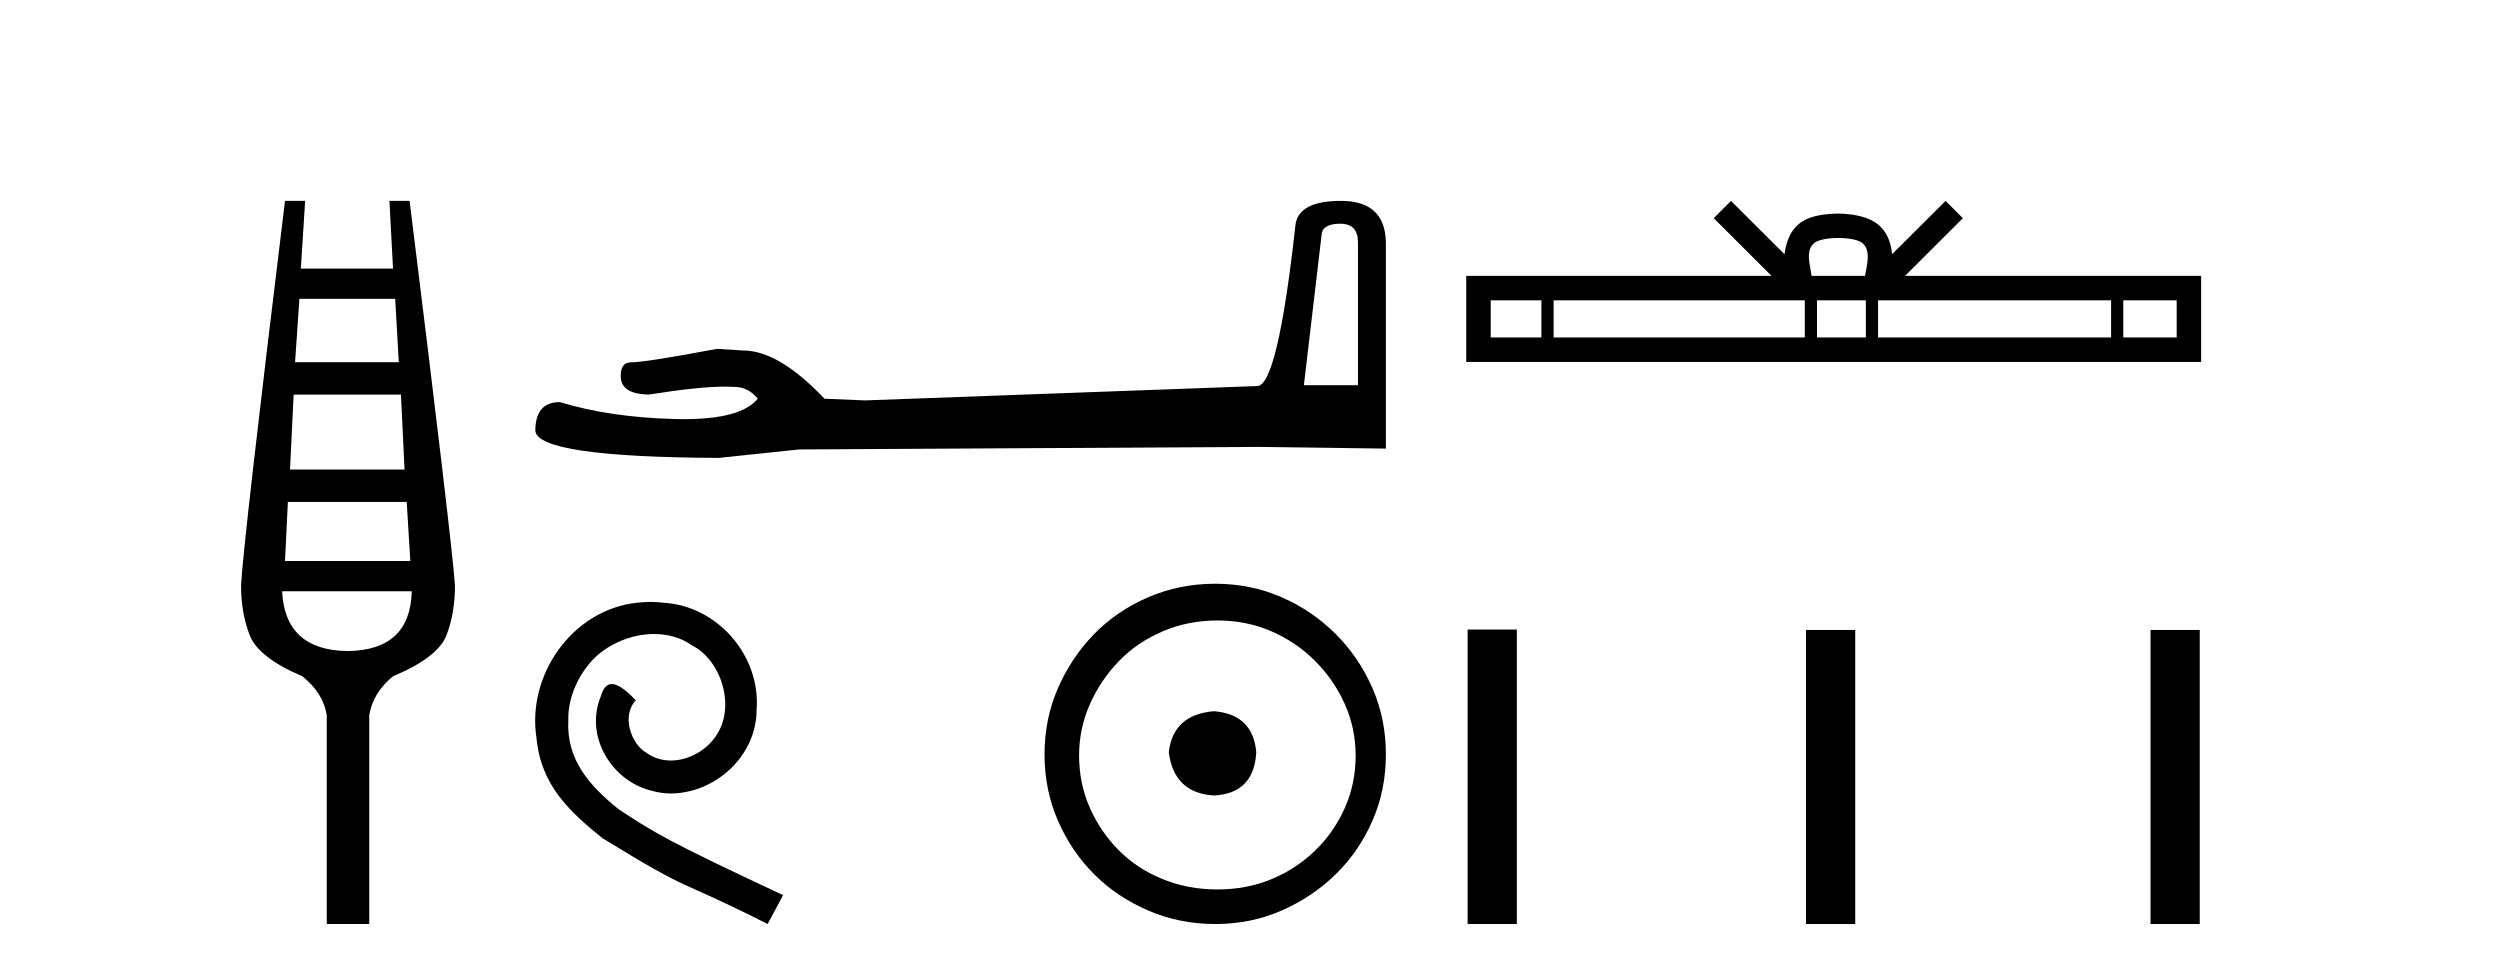
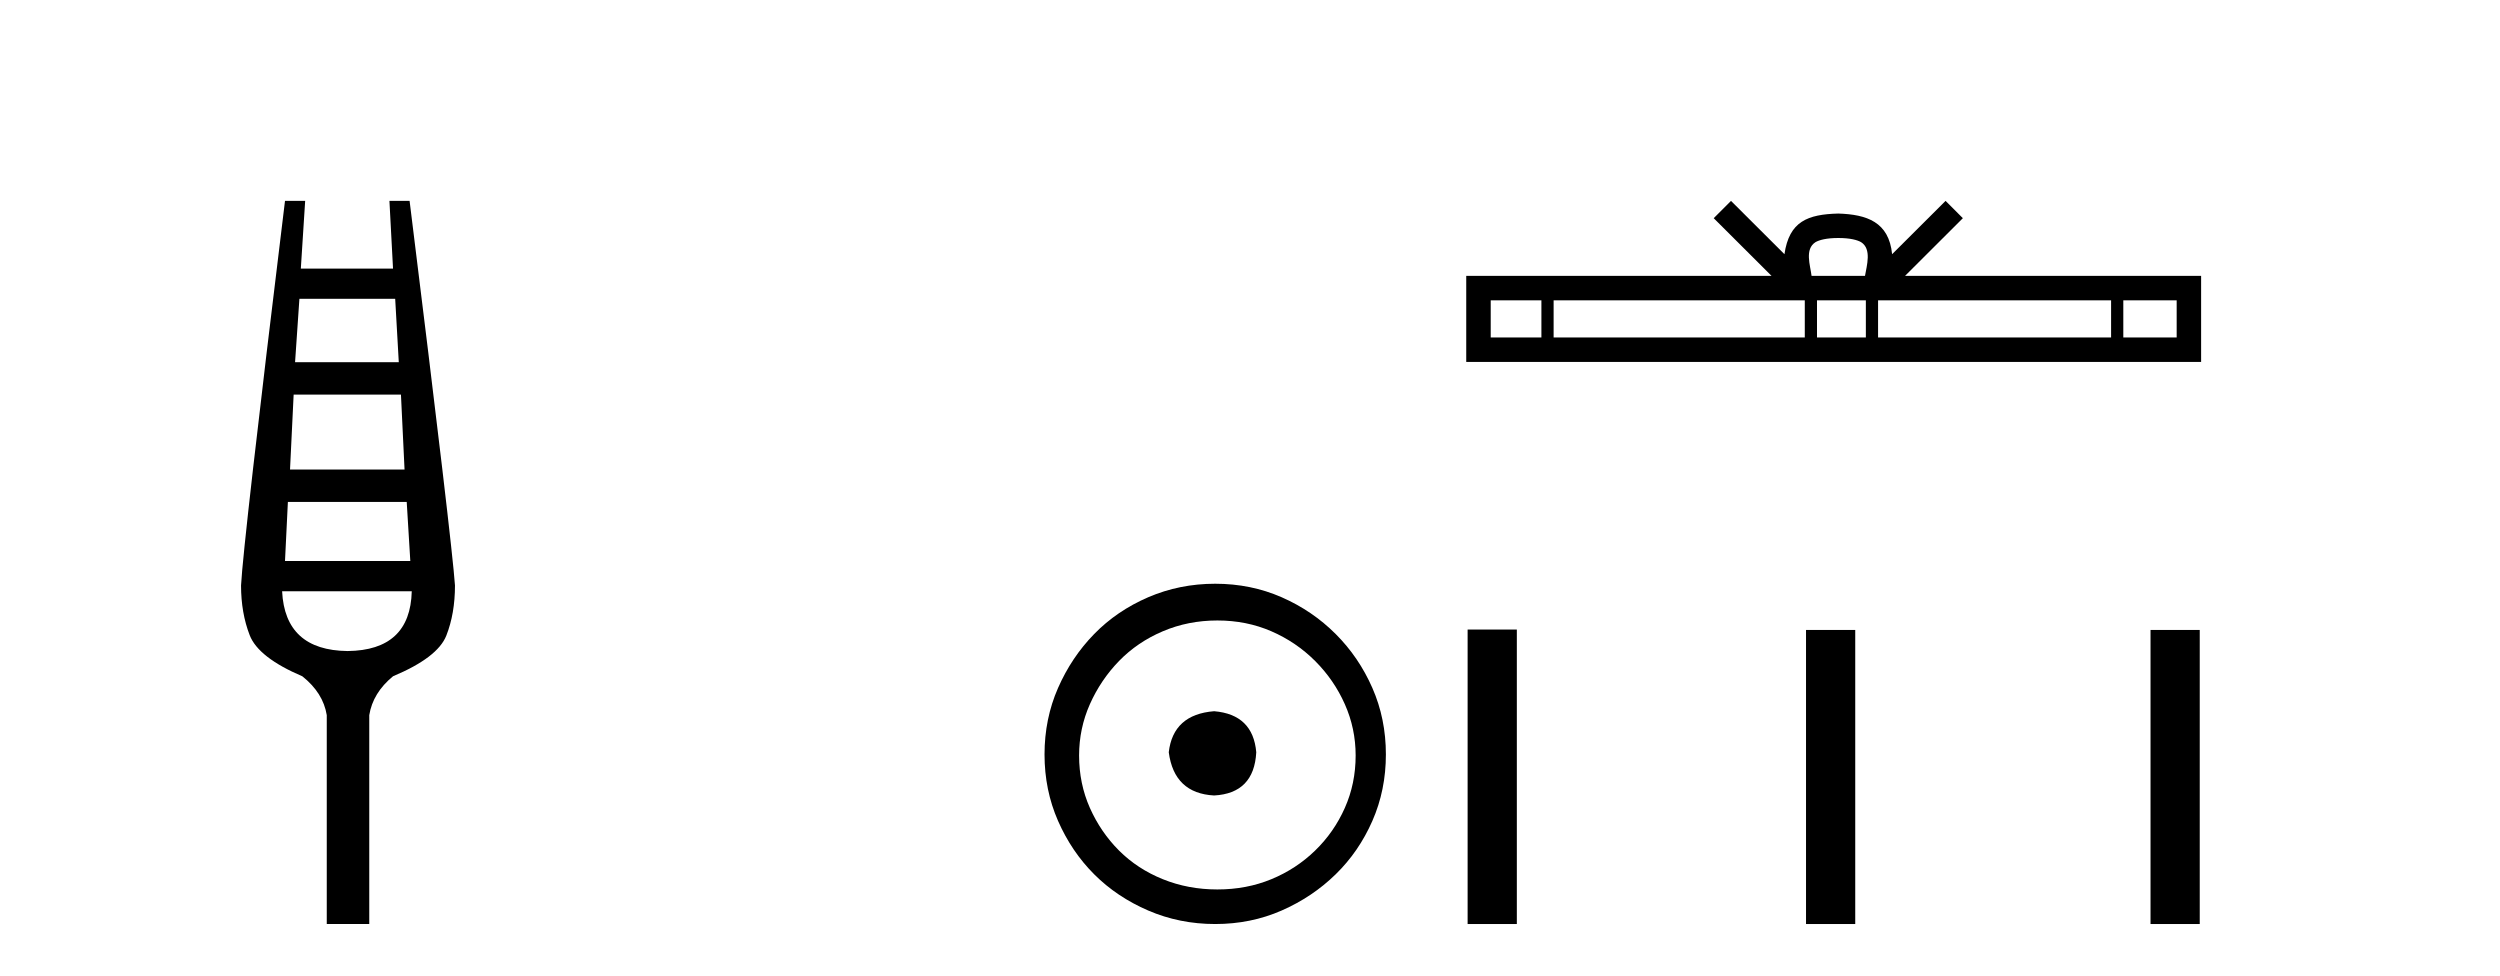
<svg xmlns="http://www.w3.org/2000/svg" width="105.0" height="41.0">
  <path d="M 16.598 12.551 L 16.749 15.213 L 12.393 15.213 L 12.575 12.551 ZM 16.84 16.574 L 16.991 19.721 L 12.181 19.721 L 12.333 16.574 ZM 17.082 21.082 L 17.233 23.563 L 11.97 23.563 L 12.091 21.082 ZM 17.294 24.833 Q 17.233 27.314 14.601 27.344 Q 11.97 27.314 11.849 24.833 ZM 11.97 8.437 Q 10.215 22.806 10.124 24.591 Q 10.124 25.741 10.487 26.678 Q 10.85 27.616 12.696 28.403 Q 13.573 29.099 13.724 30.036 L 13.724 38.809 L 15.509 38.809 L 15.509 30.036 Q 15.66 29.099 16.507 28.403 Q 18.383 27.616 18.746 26.694 Q 19.109 25.771 19.109 24.591 Q 18.988 22.806 17.203 8.437 L 16.356 8.437 L 16.507 11.28 L 12.635 11.28 L 12.817 8.437 Z" style="fill:#000000;stroke:none" />
-   <path d="M 56.29 9.396 Q 57.035 9.396 57.035 10.177 L 57.035 16.178 L 54.763 16.178 L 55.508 9.857 Q 55.544 9.396 56.29 9.396 ZM 56.325 8.437 Q 54.514 8.437 54.408 9.467 Q 53.662 16.178 52.81 16.214 L 36.333 16.817 L 34.628 16.746 Q 32.711 14.722 31.219 14.722 Q 30.687 14.687 30.118 14.651 Q 27.1 15.219 26.496 15.219 Q 26.07 15.219 26.07 15.788 Q 26.07 16.569 27.278 16.569 Q 29.351 16.238 30.458 16.238 Q 30.659 16.238 30.829 16.249 Q 31.432 16.249 31.823 16.746 Q 31.13 17.604 28.723 17.604 Q 28.538 17.604 28.343 17.599 Q 25.609 17.528 23.513 16.888 Q 22.484 16.888 22.484 18.096 Q 22.59 19.197 30.189 19.232 L 33.563 18.877 L 52.81 18.77 L 58.207 18.841 L 58.207 10.177 Q 58.172 8.437 56.325 8.437 Z" style="fill:#000000;stroke:none" />
-   <path d="M 27.32 25.279 C 27.132 25.279 26.944 25.297 26.756 25.314 C 24.04 25.604 22.109 28.354 22.536 31.019 C 22.724 33.001 23.954 34.111 25.304 35.205 C 29.318 37.665 28.191 36.759 32.24 38.809 L 32.889 37.596 C 28.071 35.341 27.491 34.983 25.987 33.992 C 24.757 33.001 23.783 31.908 23.869 30.251 C 23.835 29.106 24.518 27.927 25.287 27.364 C 25.902 26.902 26.688 26.629 27.456 26.629 C 28.037 26.629 28.584 26.766 29.062 27.107 C 30.275 27.705 30.941 29.687 30.053 30.934 C 29.643 31.532 28.908 31.942 28.174 31.942 C 27.815 31.942 27.456 31.839 27.149 31.617 C 26.534 31.276 26.073 30.08 26.705 29.414 C 26.414 29.106 26.004 28.73 25.697 28.73 C 25.492 28.73 25.338 28.884 25.236 29.243 C 24.552 30.883 25.646 32.745 27.286 33.189 C 27.576 33.274 27.866 33.326 28.157 33.326 C 30.036 33.326 31.778 31.754 31.778 29.807 C 31.949 27.534 30.138 25.45 27.866 25.314 C 27.696 25.297 27.508 25.279 27.32 25.279 Z" style="fill:#000000;stroke:none" />
  <path d="M 50.993 29.871 C 49.844 29.962 49.209 30.537 49.088 31.595 C 49.239 32.745 49.874 33.35 50.993 33.41 C 52.112 33.35 52.702 32.745 52.763 31.595 C 52.672 30.537 52.082 29.962 50.993 29.871 ZM 51.129 26.06 C 51.946 26.06 52.702 26.211 53.398 26.514 C 54.094 26.816 54.706 27.232 55.235 27.761 C 55.765 28.291 56.181 28.896 56.483 29.576 C 56.786 30.257 56.937 30.975 56.937 31.731 C 56.937 32.518 56.786 33.251 56.483 33.932 C 56.181 34.612 55.765 35.21 55.235 35.724 C 54.706 36.238 54.094 36.639 53.398 36.926 C 52.702 37.214 51.946 37.357 51.129 37.357 C 50.313 37.357 49.549 37.214 48.838 36.926 C 48.127 36.639 47.515 36.238 47 35.724 C 46.486 35.21 46.078 34.612 45.775 33.932 C 45.473 33.251 45.322 32.518 45.322 31.731 C 45.322 30.975 45.473 30.257 45.775 29.576 C 46.078 28.896 46.486 28.291 47 27.761 C 47.515 27.232 48.127 26.816 48.838 26.514 C 49.549 26.211 50.313 26.06 51.129 26.06 ZM 51.039 24.517 C 50.04 24.517 49.103 24.706 48.225 25.084 C 47.348 25.462 46.592 25.977 45.957 26.627 C 45.322 27.277 44.815 28.034 44.437 28.896 C 44.059 29.758 43.87 30.688 43.87 31.686 C 43.87 32.684 44.059 33.614 44.437 34.476 C 44.815 35.338 45.322 36.087 45.957 36.722 C 46.592 37.357 47.348 37.864 48.225 38.242 C 49.103 38.62 50.04 38.809 51.039 38.809 C 52.037 38.809 52.967 38.62 53.829 38.242 C 54.691 37.864 55.447 37.357 56.097 36.722 C 56.748 36.087 57.262 35.338 57.64 34.476 C 58.018 33.614 58.207 32.684 58.207 31.686 C 58.207 30.688 58.018 29.758 57.64 28.896 C 57.262 28.034 56.748 27.277 56.097 26.627 C 55.447 25.977 54.691 25.462 53.829 25.084 C 52.967 24.706 52.037 24.517 51.039 24.517 Z" style="fill:#000000;stroke:none" />
  <path d="M 77.208 9.996 C 77.708 9.996 78.01 10.081 78.165 10.17 C 78.62 10.46 78.403 11.153 78.33 11.587 L 76.086 11.587 C 76.032 11.144 75.787 10.467 76.251 10.17 C 76.407 10.081 76.707 9.996 77.208 9.996 ZM 64.739 12.614 L 64.739 14.174 L 62.61 14.174 L 62.61 12.614 ZM 75.801 12.614 L 75.801 14.174 L 65.252 14.174 L 65.252 12.614 ZM 78.366 12.614 L 78.366 14.174 L 76.314 14.174 L 76.314 12.614 ZM 88.666 12.614 L 88.666 14.174 L 78.879 14.174 L 78.879 12.614 ZM 91.42 12.614 L 91.42 14.174 L 89.179 14.174 L 89.179 12.614 ZM 72.702 8.437 L 71.976 9.164 L 74.405 11.587 L 61.582 11.587 L 61.582 15.201 L 92.447 15.201 L 92.447 11.587 L 80.012 11.587 L 82.44 9.164 L 81.714 8.437 L 79.469 10.676 C 79.334 9.319 78.404 9.007 77.208 8.969 C 75.93 9.003 75.146 9.292 74.947 10.676 L 72.702 8.437 Z" style="fill:#000000;stroke:none" />
  <path d="M 61.64 26.441 L 61.64 38.809 L 63.707 38.809 L 63.707 26.441 ZM 75.853 26.458 L 75.853 38.809 L 77.92 38.809 L 77.92 26.458 ZM 90.322 26.458 L 90.322 38.809 L 92.389 38.809 L 92.389 26.458 Z" style="fill:#000000;stroke:none" />
</svg>